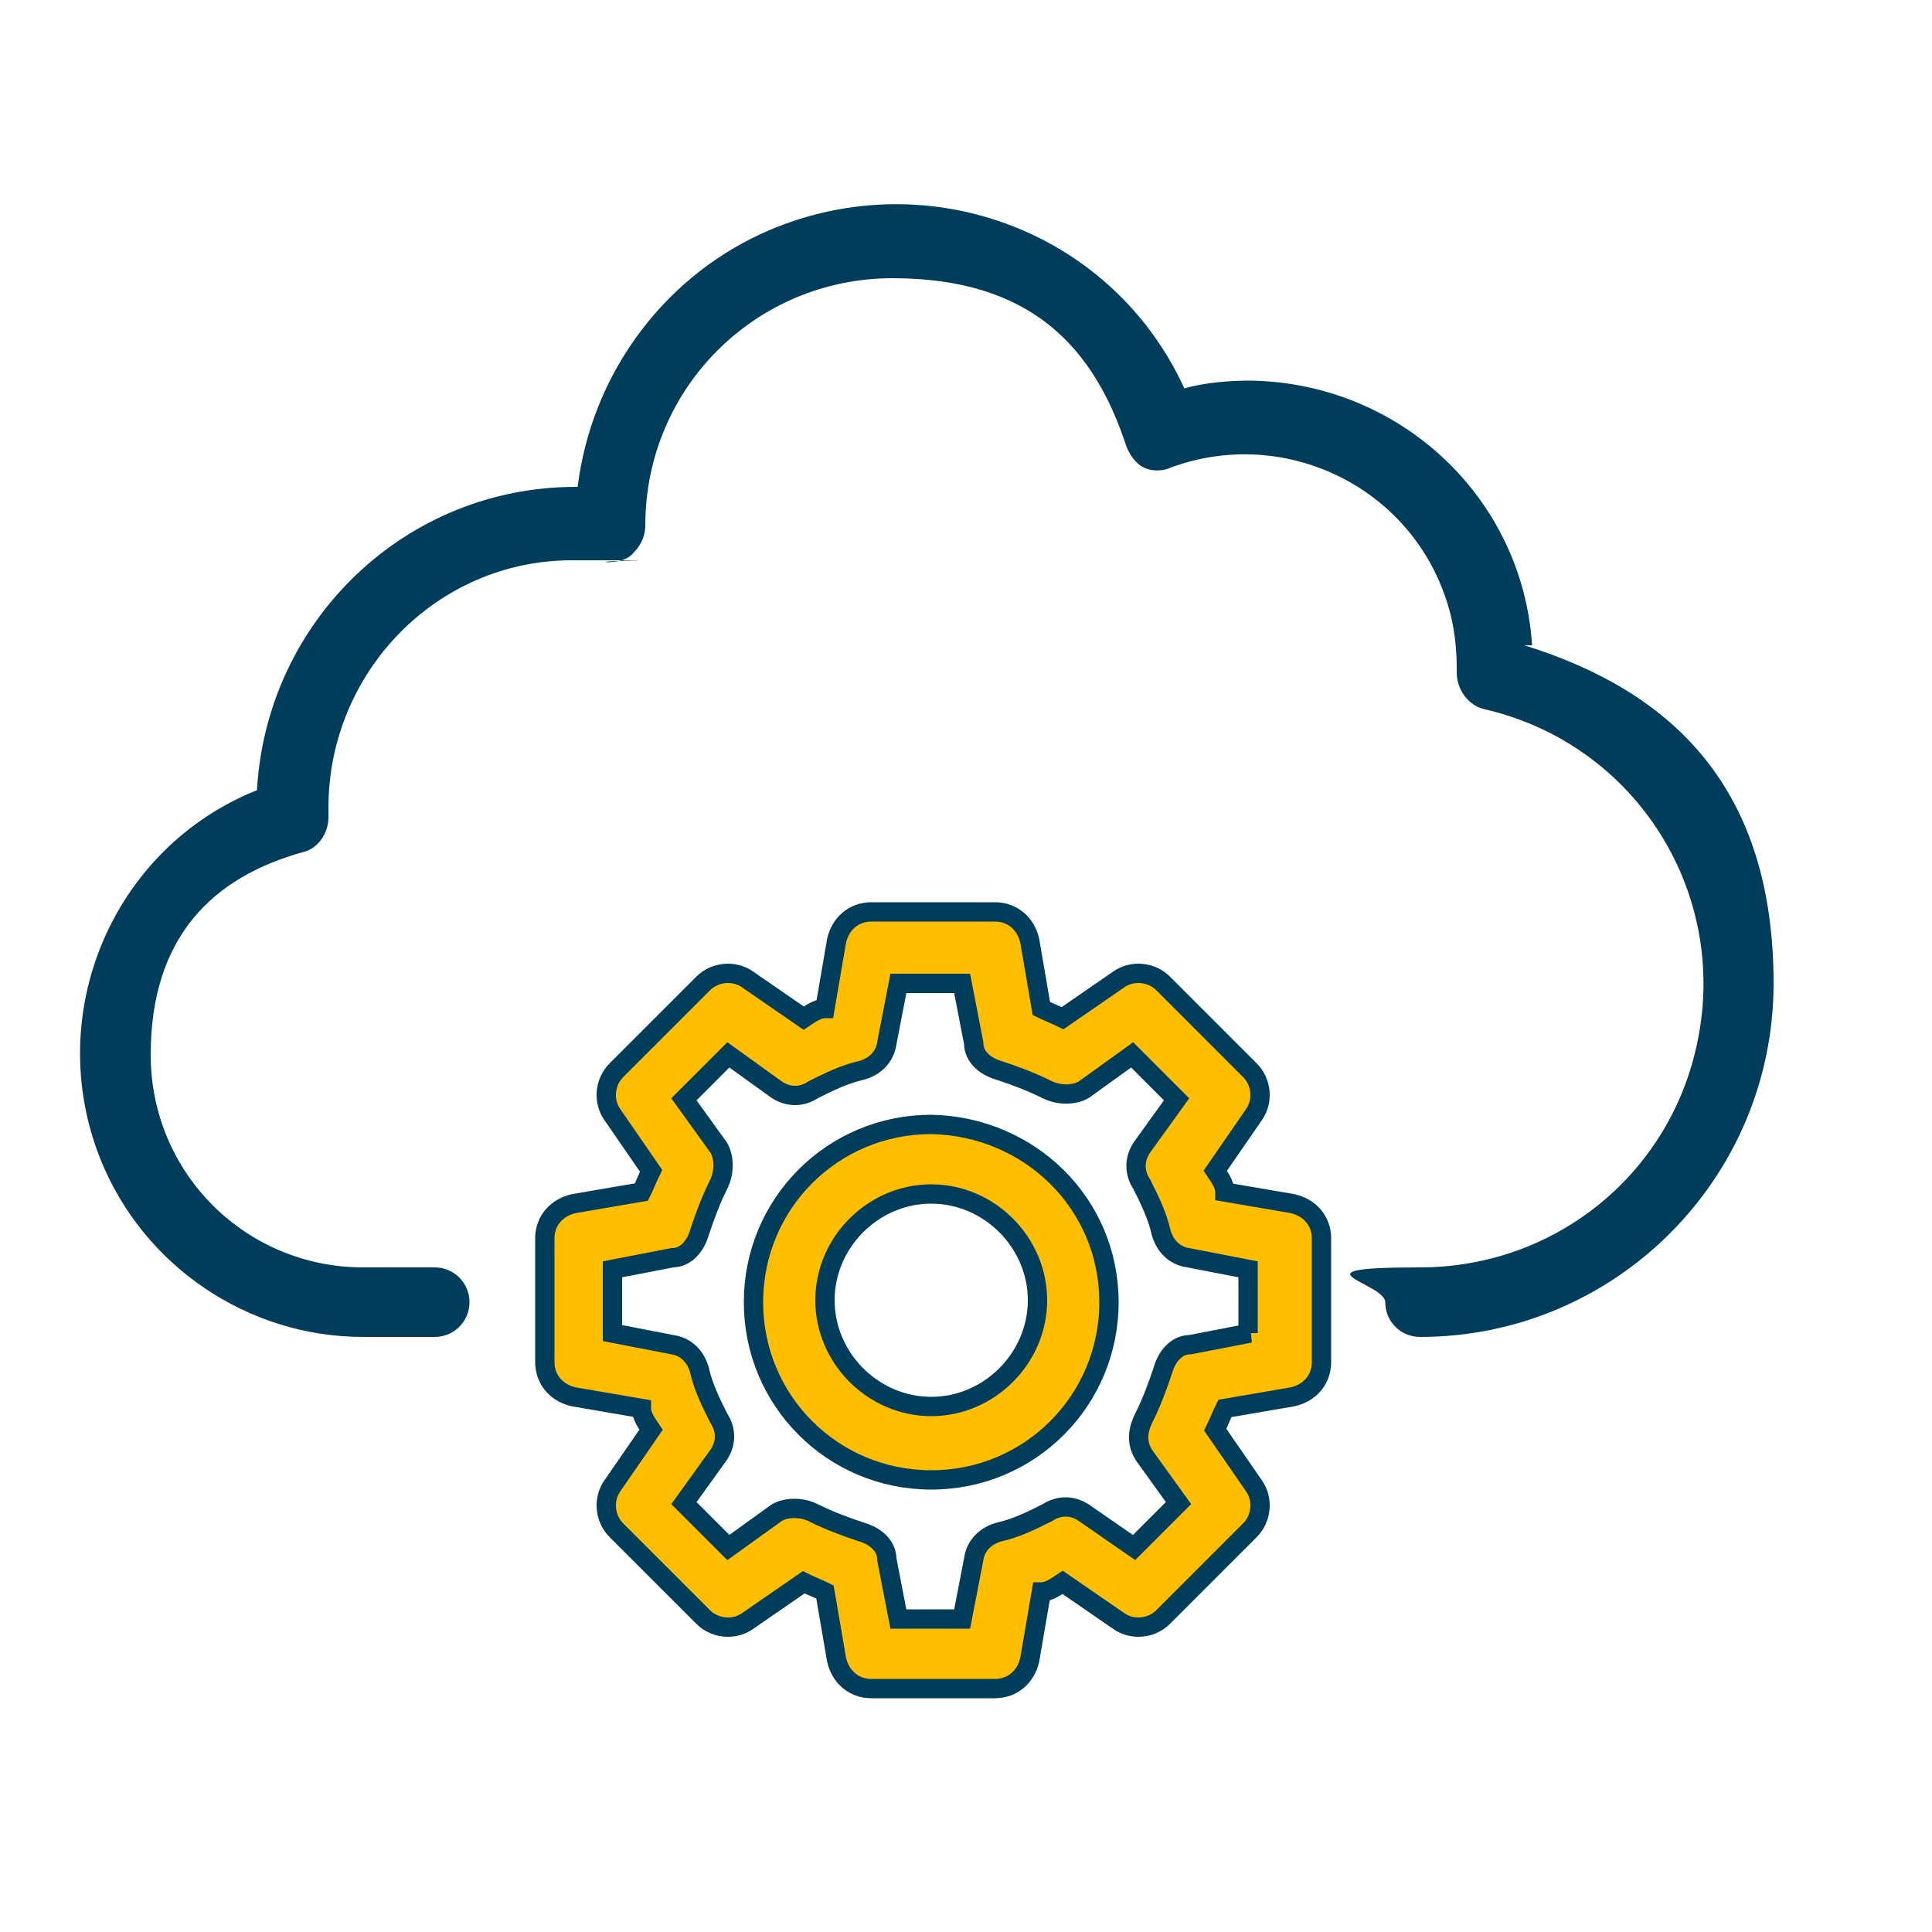
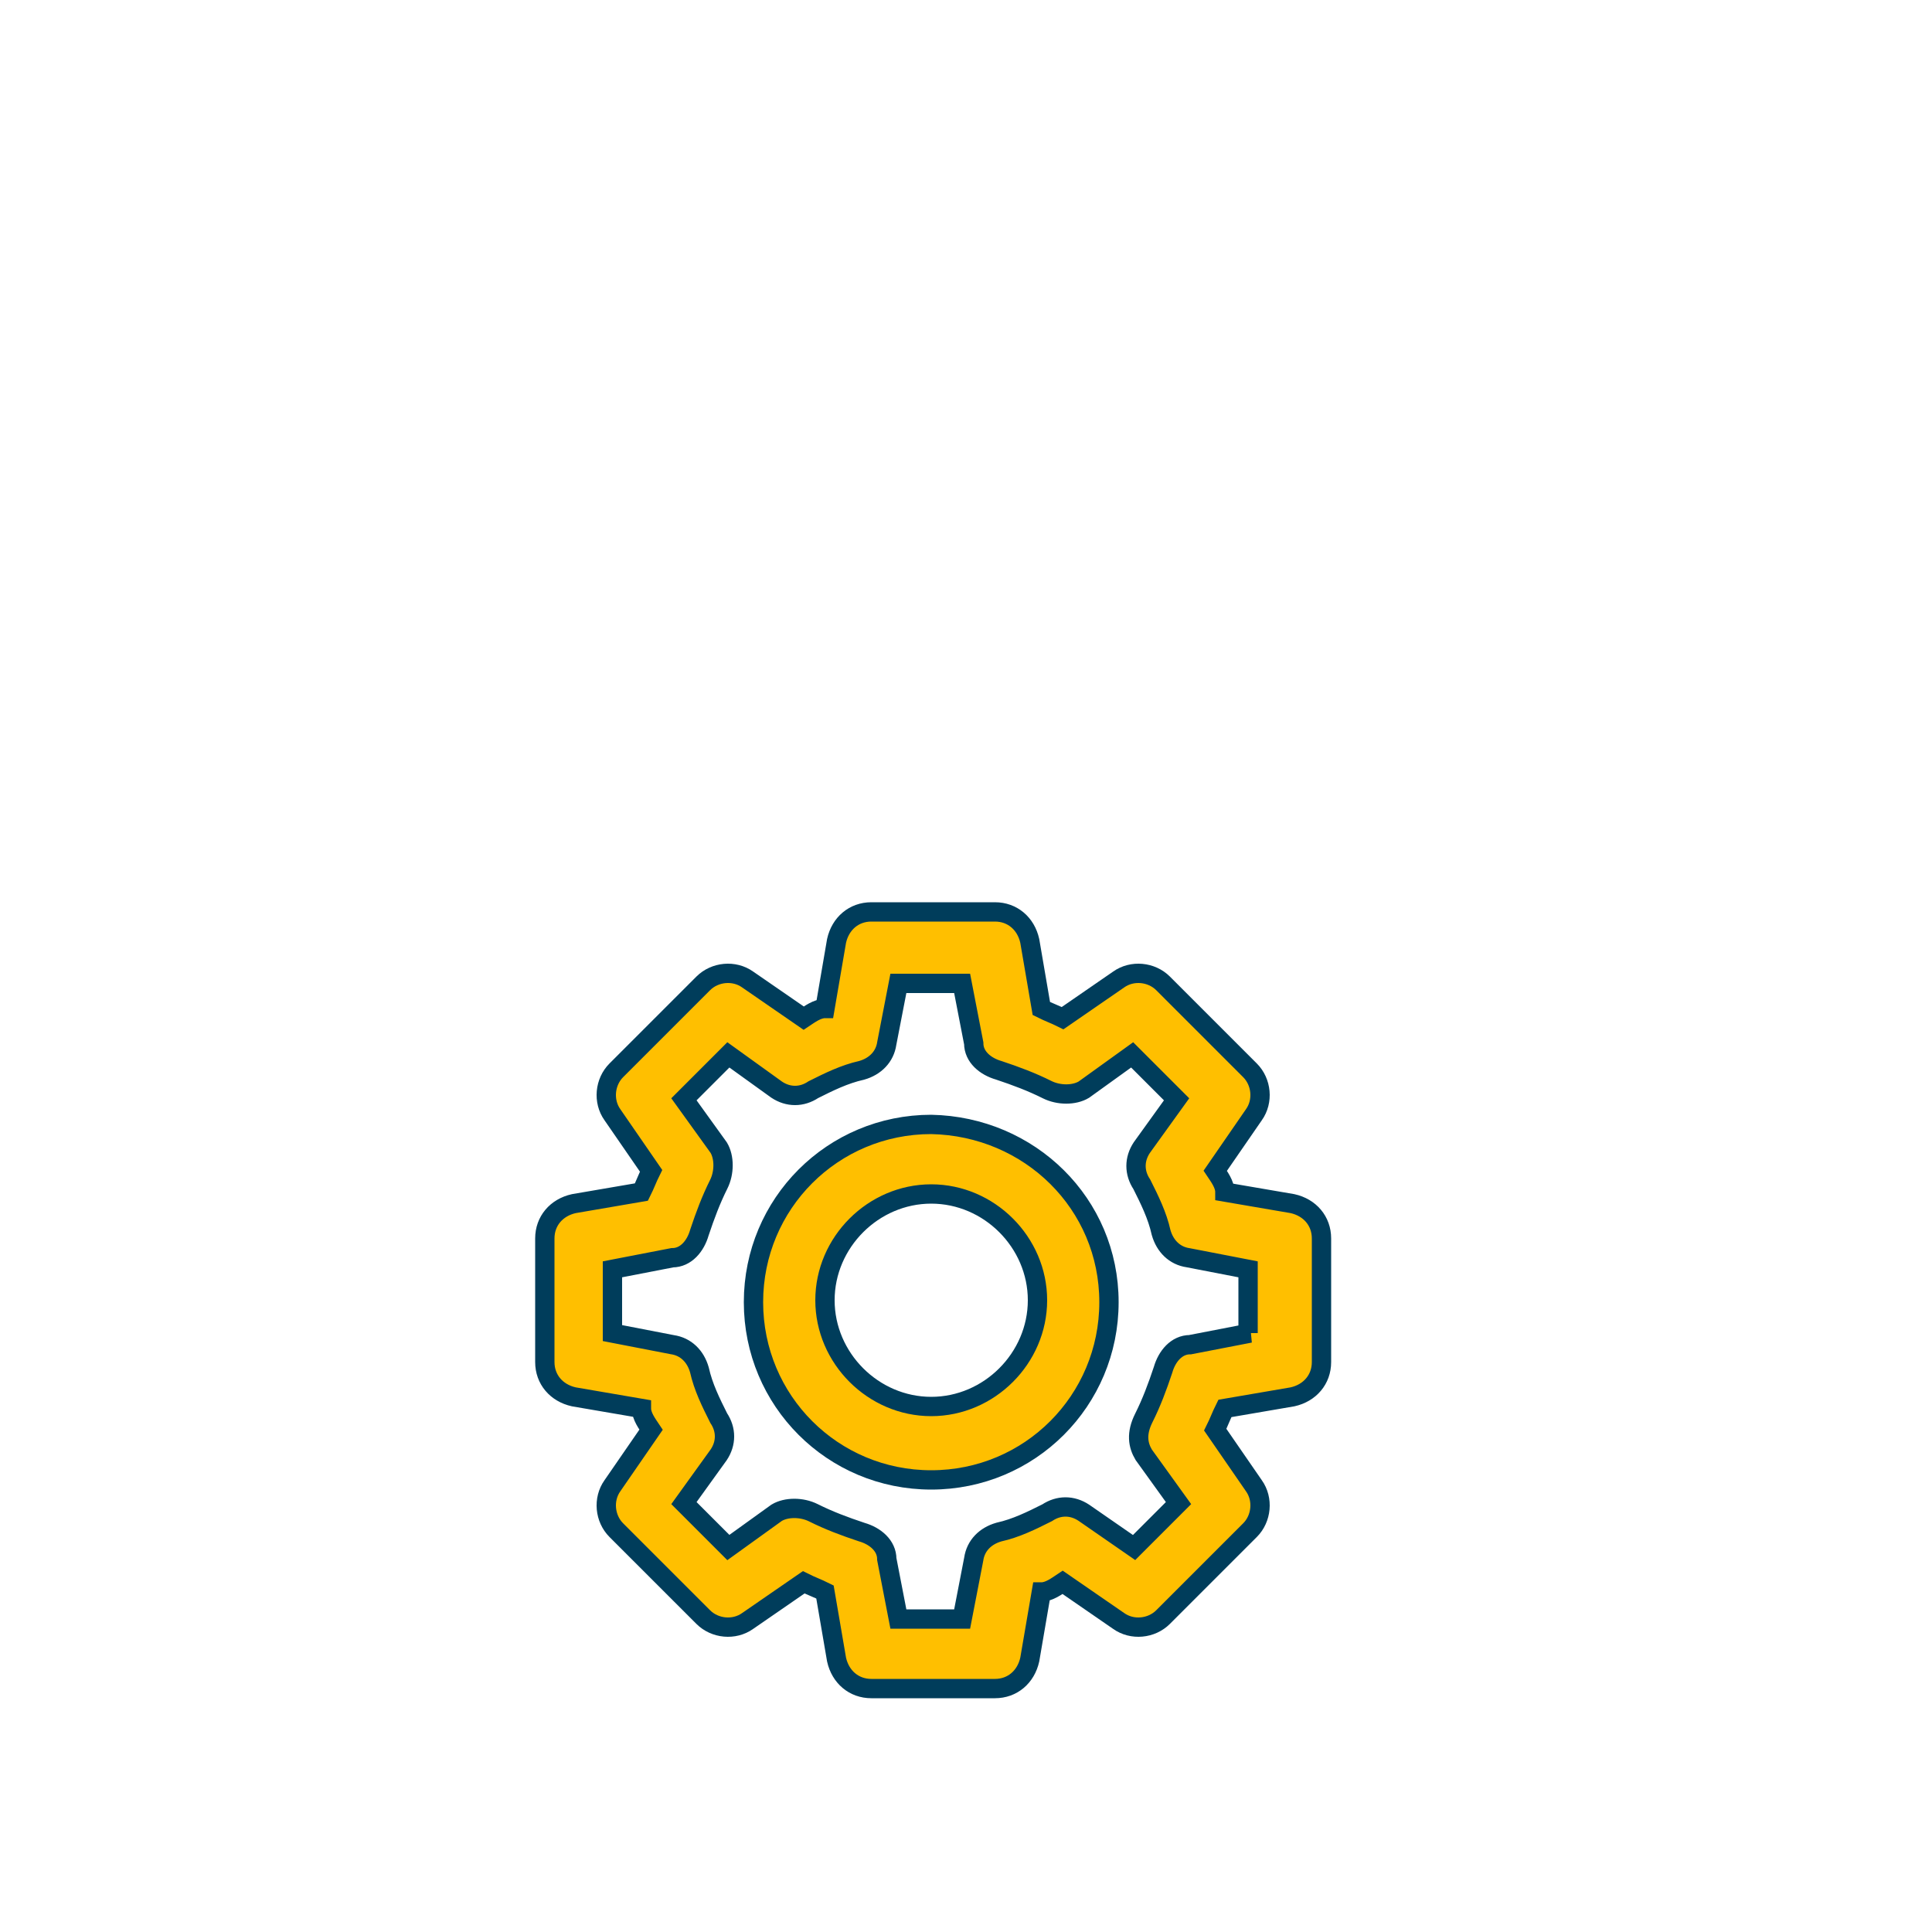
<svg xmlns="http://www.w3.org/2000/svg" id="Layer_1" version="1.1" viewBox="0 0 100 100">
  <defs>
    <style>
      .st0 {
        fill: #003d5b;
      }

      .st1 {
        fill: #ffbf00;
        stroke: #003d5b;
        stroke-miterlimit: 10;
      }
    </style>
  </defs>
  <g id="Layer_2">
    <g id="Cloud_Setting">
      <path class="st1" d="M66.9,62.3l-3.5-.6c0-.4-.3-.8-.5-1.1l2-2.9c.5-.7.4-1.7-.2-2.3l-4.5-4.5c-.6-.6-1.6-.7-2.3-.2l-2.9,2c-.4-.2-.7-.3-1.1-.5l-.6-3.5c-.2-.9-.9-1.5-1.8-1.5h-6.4c-.9,0-1.6.6-1.8,1.5l-.6,3.5c-.4,0-.8.3-1.1.5l-2.9-2c-.7-.5-1.7-.4-2.3.2l-4.5,4.5c-.6.6-.7,1.6-.2,2.3l2,2.9c-.2.4-.3.7-.5,1.1l-3.5.6c-.9.2-1.5.9-1.5,1.8v6.4c0,.9.6,1.6,1.5,1.8l3.5.6c0,.4.3.8.5,1.1l-2,2.9c-.5.7-.4,1.7.2,2.3l4.5,4.5c.6.6,1.6.7,2.3.2l2.9-2c.4.2.7.3,1.1.5l.6,3.5c.2.9.9,1.5,1.8,1.5h6.4c.9,0,1.6-.6,1.8-1.5l.6-3.5c.4,0,.8-.3,1.1-.5l2.9,2c.7.5,1.7.4,2.3-.2l4.5-4.5c.6-.6.7-1.6.2-2.3l-2-2.9c.2-.4.3-.7.5-1.1l3.5-.6c.9-.2,1.5-.9,1.5-1.8v-6.4c0-.9-.6-1.6-1.5-1.8ZM64.7,69l-3.1.6c-.7,0-1.2.6-1.4,1.3-.3.9-.6,1.7-1,2.5s-.3,1.4,0,1.9l1.8,2.5-2.3,2.3-2.6-1.8c-.6-.4-1.3-.4-1.9,0-.8.4-1.6.8-2.5,1-.7.2-1.2.7-1.3,1.4l-.6,3.1h-3.3l-.6-3.1c0-.7-.6-1.2-1.3-1.4-.9-.3-1.7-.6-2.5-1-.6-.3-1.4-.3-1.9,0l-2.5,1.8-2.3-2.3,1.8-2.5c.4-.6.4-1.3,0-1.9-.4-.8-.8-1.6-1-2.5-.2-.7-.7-1.2-1.4-1.3l-3.1-.6v-3.3l3.1-.6c.7,0,1.2-.6,1.4-1.3.3-.9.6-1.7,1-2.5.3-.6.3-1.4,0-1.9l-1.8-2.5,2.3-2.3,2.5,1.8c.6.4,1.3.4,1.9,0,.8-.4,1.6-.8,2.5-1,.7-.2,1.2-.7,1.3-1.4l.6-3.1h3.3l.6,3.1c0,.7.6,1.2,1.3,1.4.9.3,1.7.6,2.5,1,.6.3,1.4.3,1.9,0l2.5-1.8,2.3,2.3-1.8,2.5c-.4.6-.4,1.3,0,1.9.4.8.8,1.6,1,2.5.2.7.7,1.2,1.4,1.3l3.1.6v3.3h0Z" />
-       <path class="st1" d="M48.2,58.2c-5.1,0-9.2,4.1-9.2,9.2s4.1,9.2,9.2,9.2,9.2-4.1,9.2-9.2h0c0-5.1-4.1-9.1-9.2-9.2ZM48.2,72.8c-3,0-5.5-2.5-5.5-5.5s2.5-5.5,5.5-5.5,5.5,2.5,5.5,5.5-2.5,5.5-5.5,5.5Z" />
-       <path class="st0" d="M79.3,33.4c-.5-7.7-6.9-13.6-14.6-13.7-1.1,0-2.3.1-3.4.4-3.8-8.3-13.6-11.8-21.9-8-5.2,2.4-8.8,7.4-9.5,13.1h-.1c-8.8,0-16,6.9-16.5,15.7-7.5,3-11.1,11.6-8.1,19.1,2.2,5.5,7.6,9.2,13.6,9.2h3.7c1,0,1.8-.8,1.8-1.8s-.8-1.8-1.8-1.8h-3.7c-6.1,0-11-4.9-11-11s3.2-9.2,7.9-10.5c.8-.2,1.3-1,1.3-1.8v-.5c0-7,5.6-12.8,12.6-12.8s1.2,0,1.8.1c.5,0,1.1-.1,1.4-.5.4-.4.6-.9.6-1.4,0-7.1,5.7-12.8,12.8-12.8s10.4,3.5,12.1,8.7c.2.5.5.9.9,1.1s1,.2,1.4,0c5.7-2.1,12,.8,14.1,6.4.5,1.3.7,2.6.7,4v.2c0,.9.6,1.7,1.4,1.9,7.9,1.8,12.8,9.6,11,17.5-1.5,6.7-7.4,11.4-14.3,11.4s-1.8.8-1.8,1.8.8,1.8,1.8,1.8c10.1,0,18.3-8.2,18.3-18.3s-5.2-15.1-12.9-17.5h.4Z" />
+       <path class="st1" d="M48.2,58.2c-5.1,0-9.2,4.1-9.2,9.2s4.1,9.2,9.2,9.2,9.2-4.1,9.2-9.2h0c0-5.1-4.1-9.1-9.2-9.2ZM48.2,72.8c-3,0-5.5-2.5-5.5-5.5s2.5-5.5,5.5-5.5,5.5,2.5,5.5,5.5-2.5,5.5-5.5,5.5" />
    </g>
  </g>
</svg>